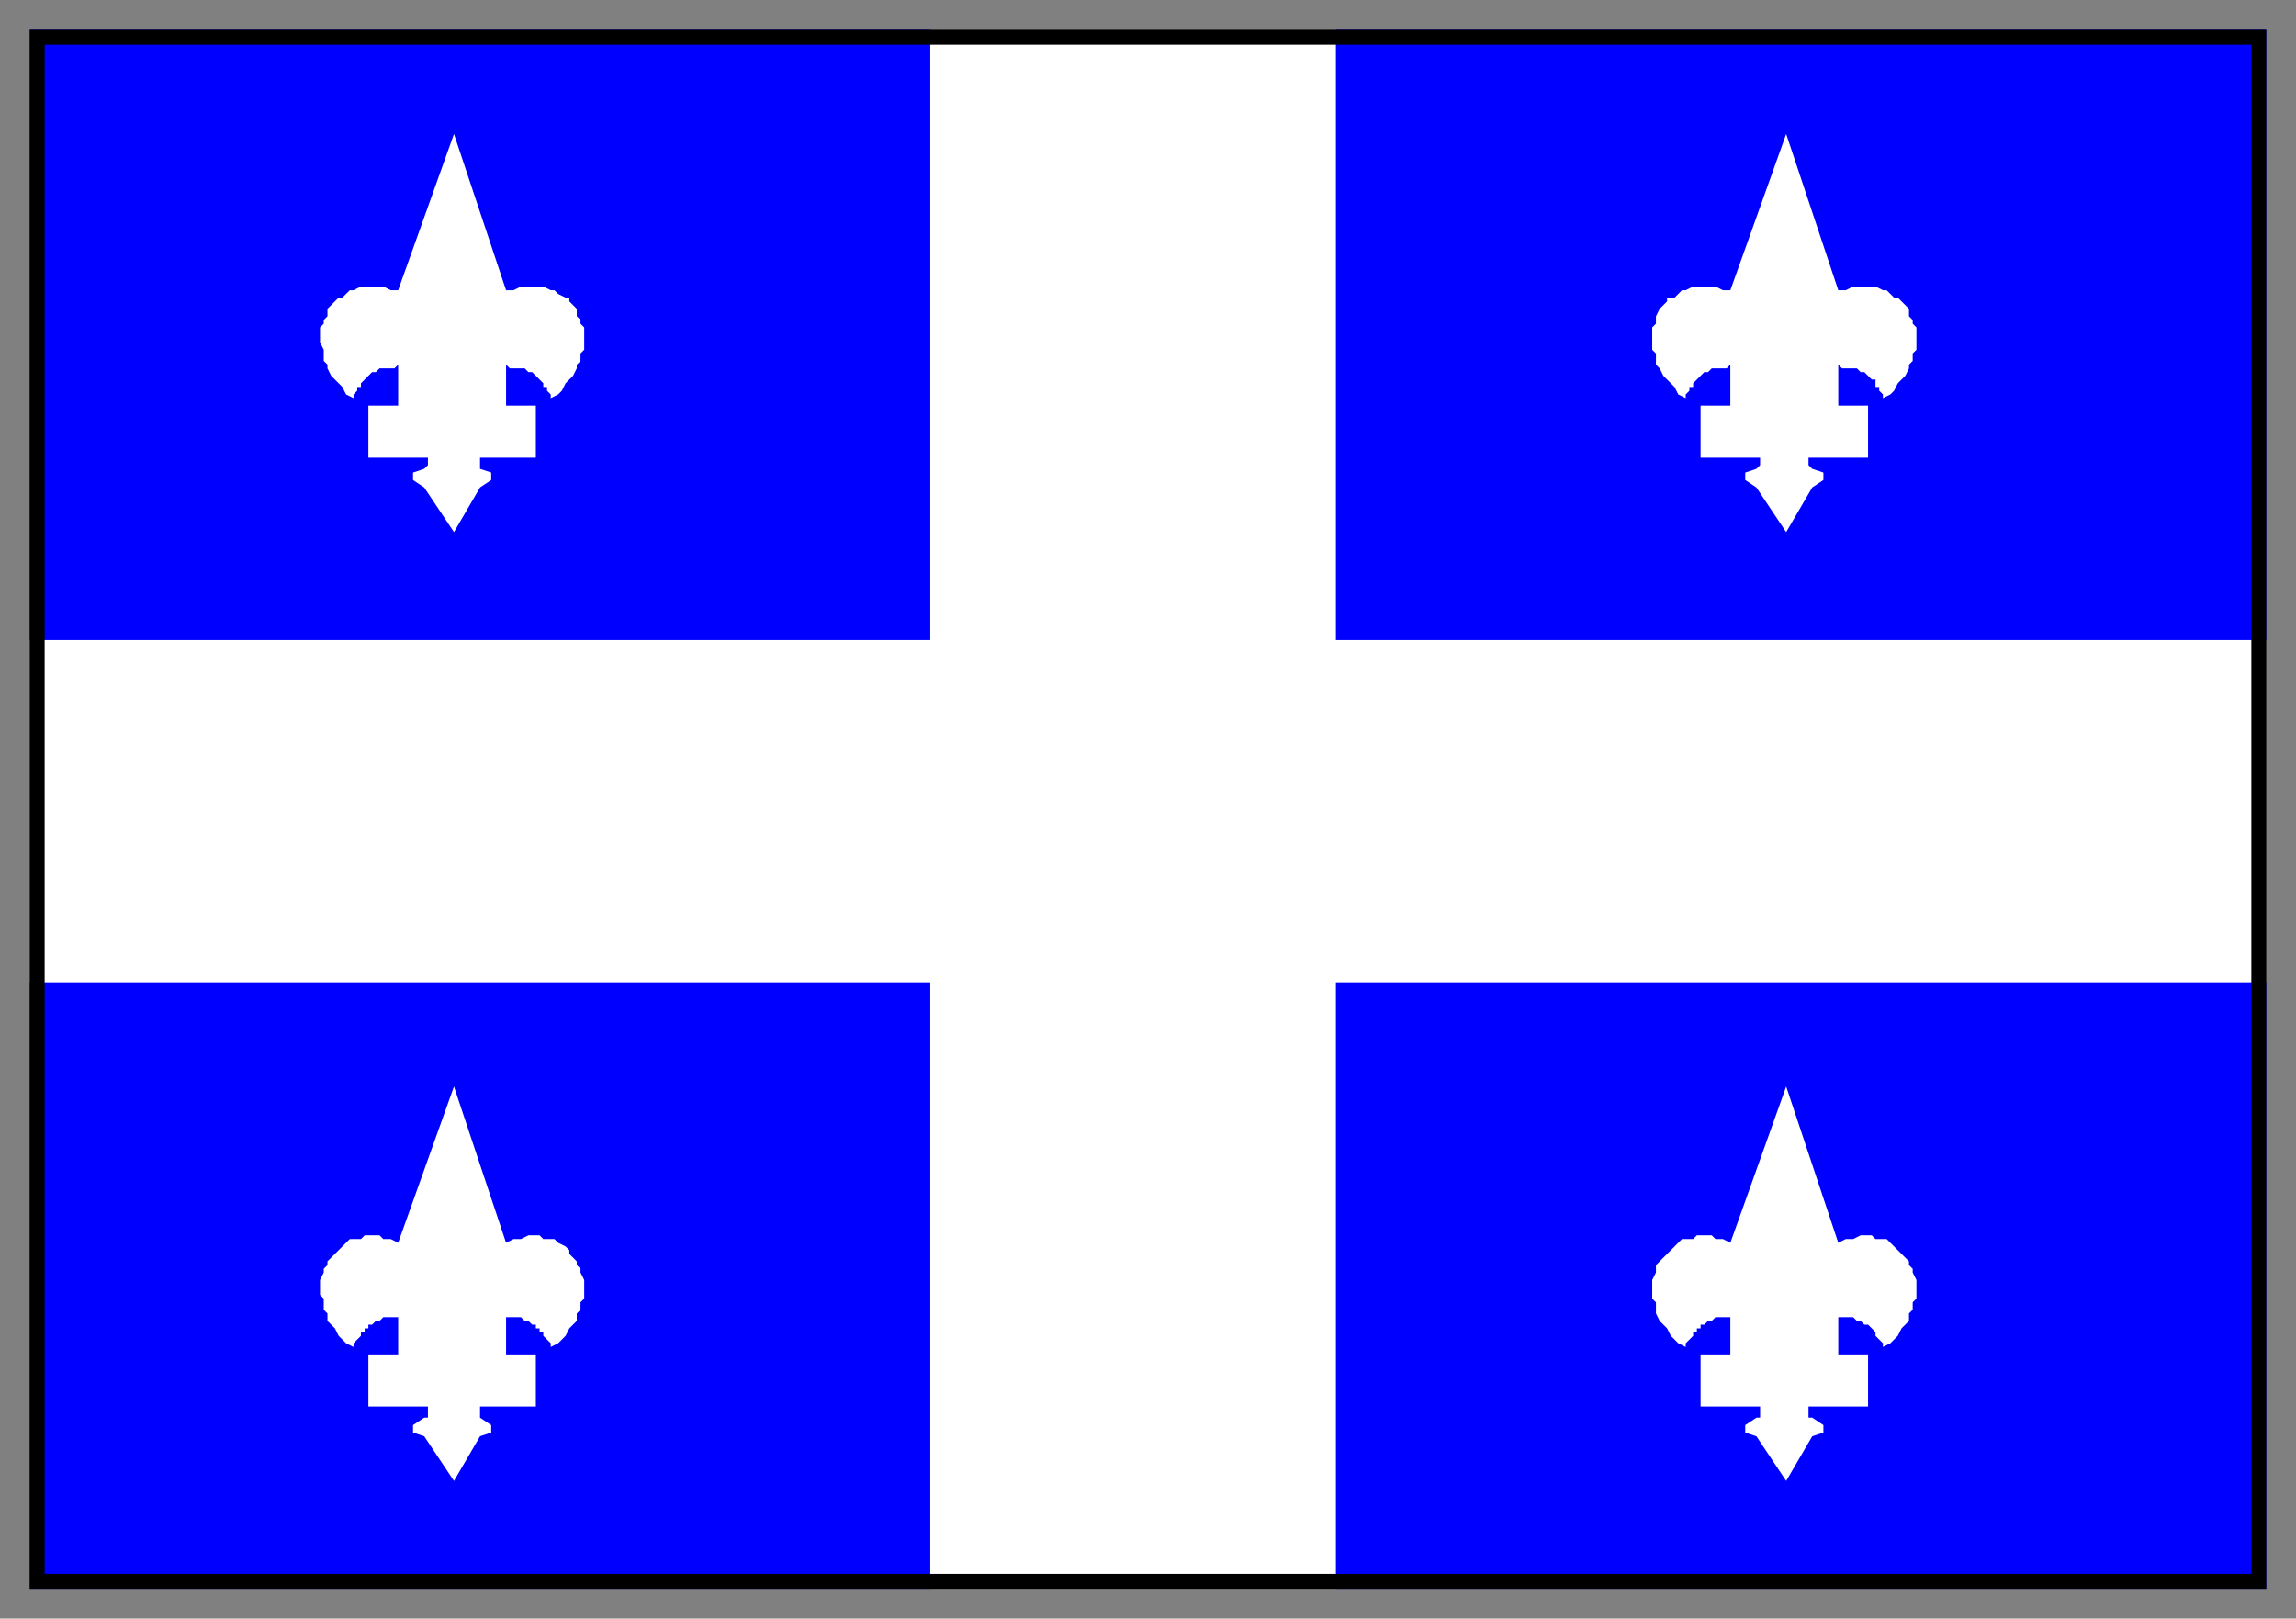
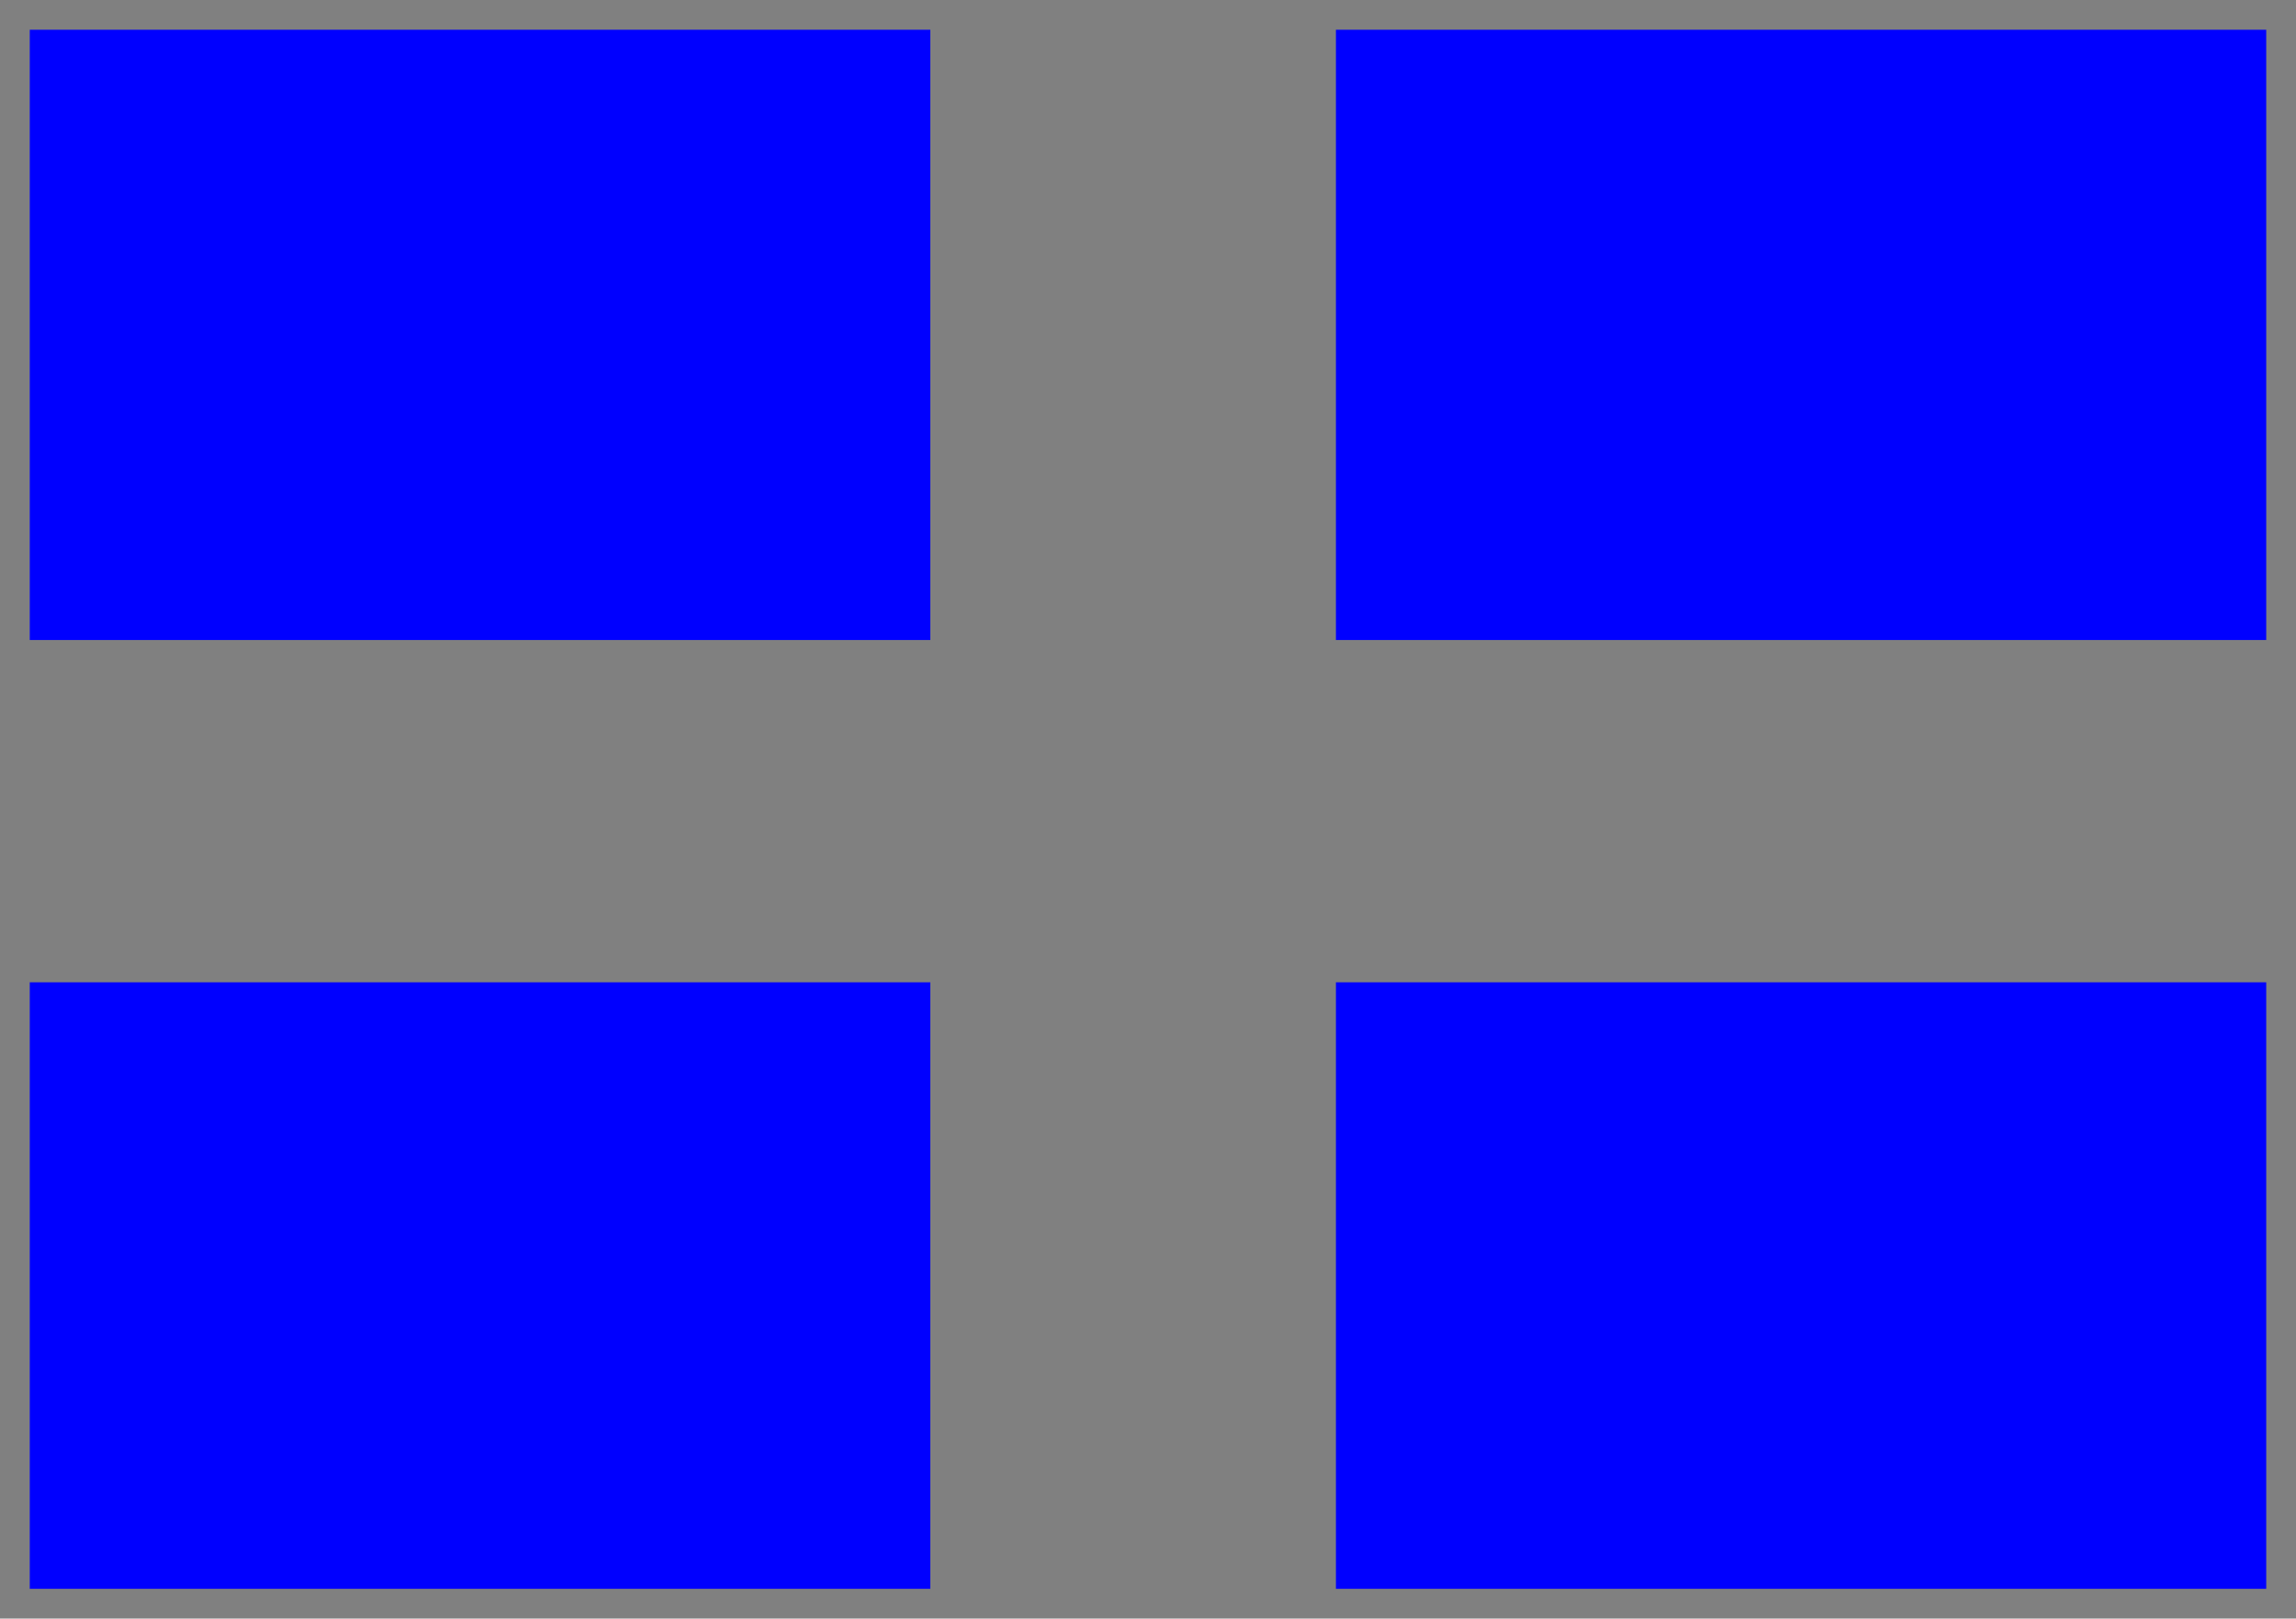
<svg xmlns="http://www.w3.org/2000/svg" fill-rule="evenodd" height="435" preserveAspectRatio="none" stroke-linecap="round" width="617">
  <rect width="100%" height="100%" fill="#808080" stroke="none" />
  <style>.brush0{fill:#fff}.pen1{stroke:none}</style>
-   <path class="pen1 brush0" d="M10 425h597V11L10 10v415z" />
  <path d="M250 172H8V8h242v164zm359 0H359V8h250v164zm0 255H359V264h250v163zm-359 0H8V264h242v163z" style="stroke:none;fill:#00f" />
-   <path class="pen1 brush0" d="m122 143 7-12 3-2v-2l-3-1v-3h15v-14h-8V98l1 1h4l1 1h1l1 1 1 1 1 1v1h1v1l1 1v1l2-1 1-1 1-2 1-1 1-1 1-2v-1l1-1v-2l1-1v-6l-1-1v-1l-1-1v-2l-1-1-1-1v-1h-1l-2-1-1-1h-1l-2-1h-6l-2 1h-2l-14-42-15 42h-2l-2-1h-6l-2 1h-1l-1 1-1 1h-1l-1 1-1 1-1 1v2l-1 1v1l-1 1v4l1 2v3l1 1v1l1 2 1 1 1 1 1 1 1 2 2 1v-1l1-1v-1h1v-1l1-1 1-1 1-1h1l1-1h4l1-1v11h-8v14h16v2l-1 1-3 1v2l3 2 8 12zm358 0 7-12 3-2v-2l-3-1-1-1v-2h16v-14h-8V98l1 1h4l1 1h1l1 1 1 1h1v2h1v1l1 1v1l2-1 1-1 1-2 1-1 1-1 1-2v-1l1-1v-2l1-1v-6l-1-1v-1l-1-1v-2l-1-1-1-1-1-1h-1l-1-1-1-1h-1l-2-1h-6l-2 1h-2l-14-42-15 42h-2l-2-1h-6l-2 1h-1l-1 1-1 1h-2v1l-1 1-1 1-1 2v2l-1 1v6l1 1v3l1 1 1 2 1 1 1 1 1 1 1 2 2 1v-1l1-1v-1h1v-1l1-1 1-1 1-1h1l1-1h4l1-1v11h-8v14h16v2l-1 1-3 1v2l3 2 8 12zm0 255 7-12 3-1v-2l-3-2h-1v-3h16v-14h-8v-10h4l1 1h1l1 1h1l1 1 1 1v1l1 1 1 1v1l2-1 1-1 1-1 1-2 1-1 1-1v-2l1-1v-2l1-1v-5l-1-2v-1l-1-1v-1l-1-1-1-1-1-1-1-1-1-1-1-1h-3l-1-1h-3l-2 1h-2l-2 1-14-42-15 42-2-1h-2l-1-1h-4l-1 1h-3l-1 1-1 1-1 1-1 1-1 1-1 1-1 1v2l-1 2v5l1 1v3l1 2 1 1 1 1 1 2 1 1 1 1 2 1v-1l1-1 1-1v-1h1v-1h1v-1h1l1-1h1l1-1h4v10h-8v14h16v3h-1l-3 2v2l3 1 8 12zm-358 0 7-12 3-1v-2l-3-2v-3h15v-14h-8v-10h4l1 1h1l1 1h1v1h1v1h1v1l1 1 1 1v1l2-1 1-1 1-1 1-2 1-1 1-1v-2l1-1v-2l1-1v-5l-1-2v-1l-1-1v-1l-1-1-1-1v-1l-1-1-2-1-1-1h-3l-1-1h-3l-2 1h-2l-2 1-14-42-15 42-2-1h-2l-1-1h-4l-1 1h-3l-1 1-1 1-1 1-1 1-1 1-1 1v1l-1 1v1l-1 2v4l1 1v3l1 1v2l1 1 1 1 1 2 1 1 1 1 2 1v-1l1-1 1-1v-1h1v-1h1v-1h1l1-1h1l1-1h4v10h-8v14h16v3h-1l-3 2v2l3 1 8 12z" />
-   <path style="stroke:none;fill:#000" d="M12 12h593v411H12V8H8v419h601V8H12v4z" />
</svg>